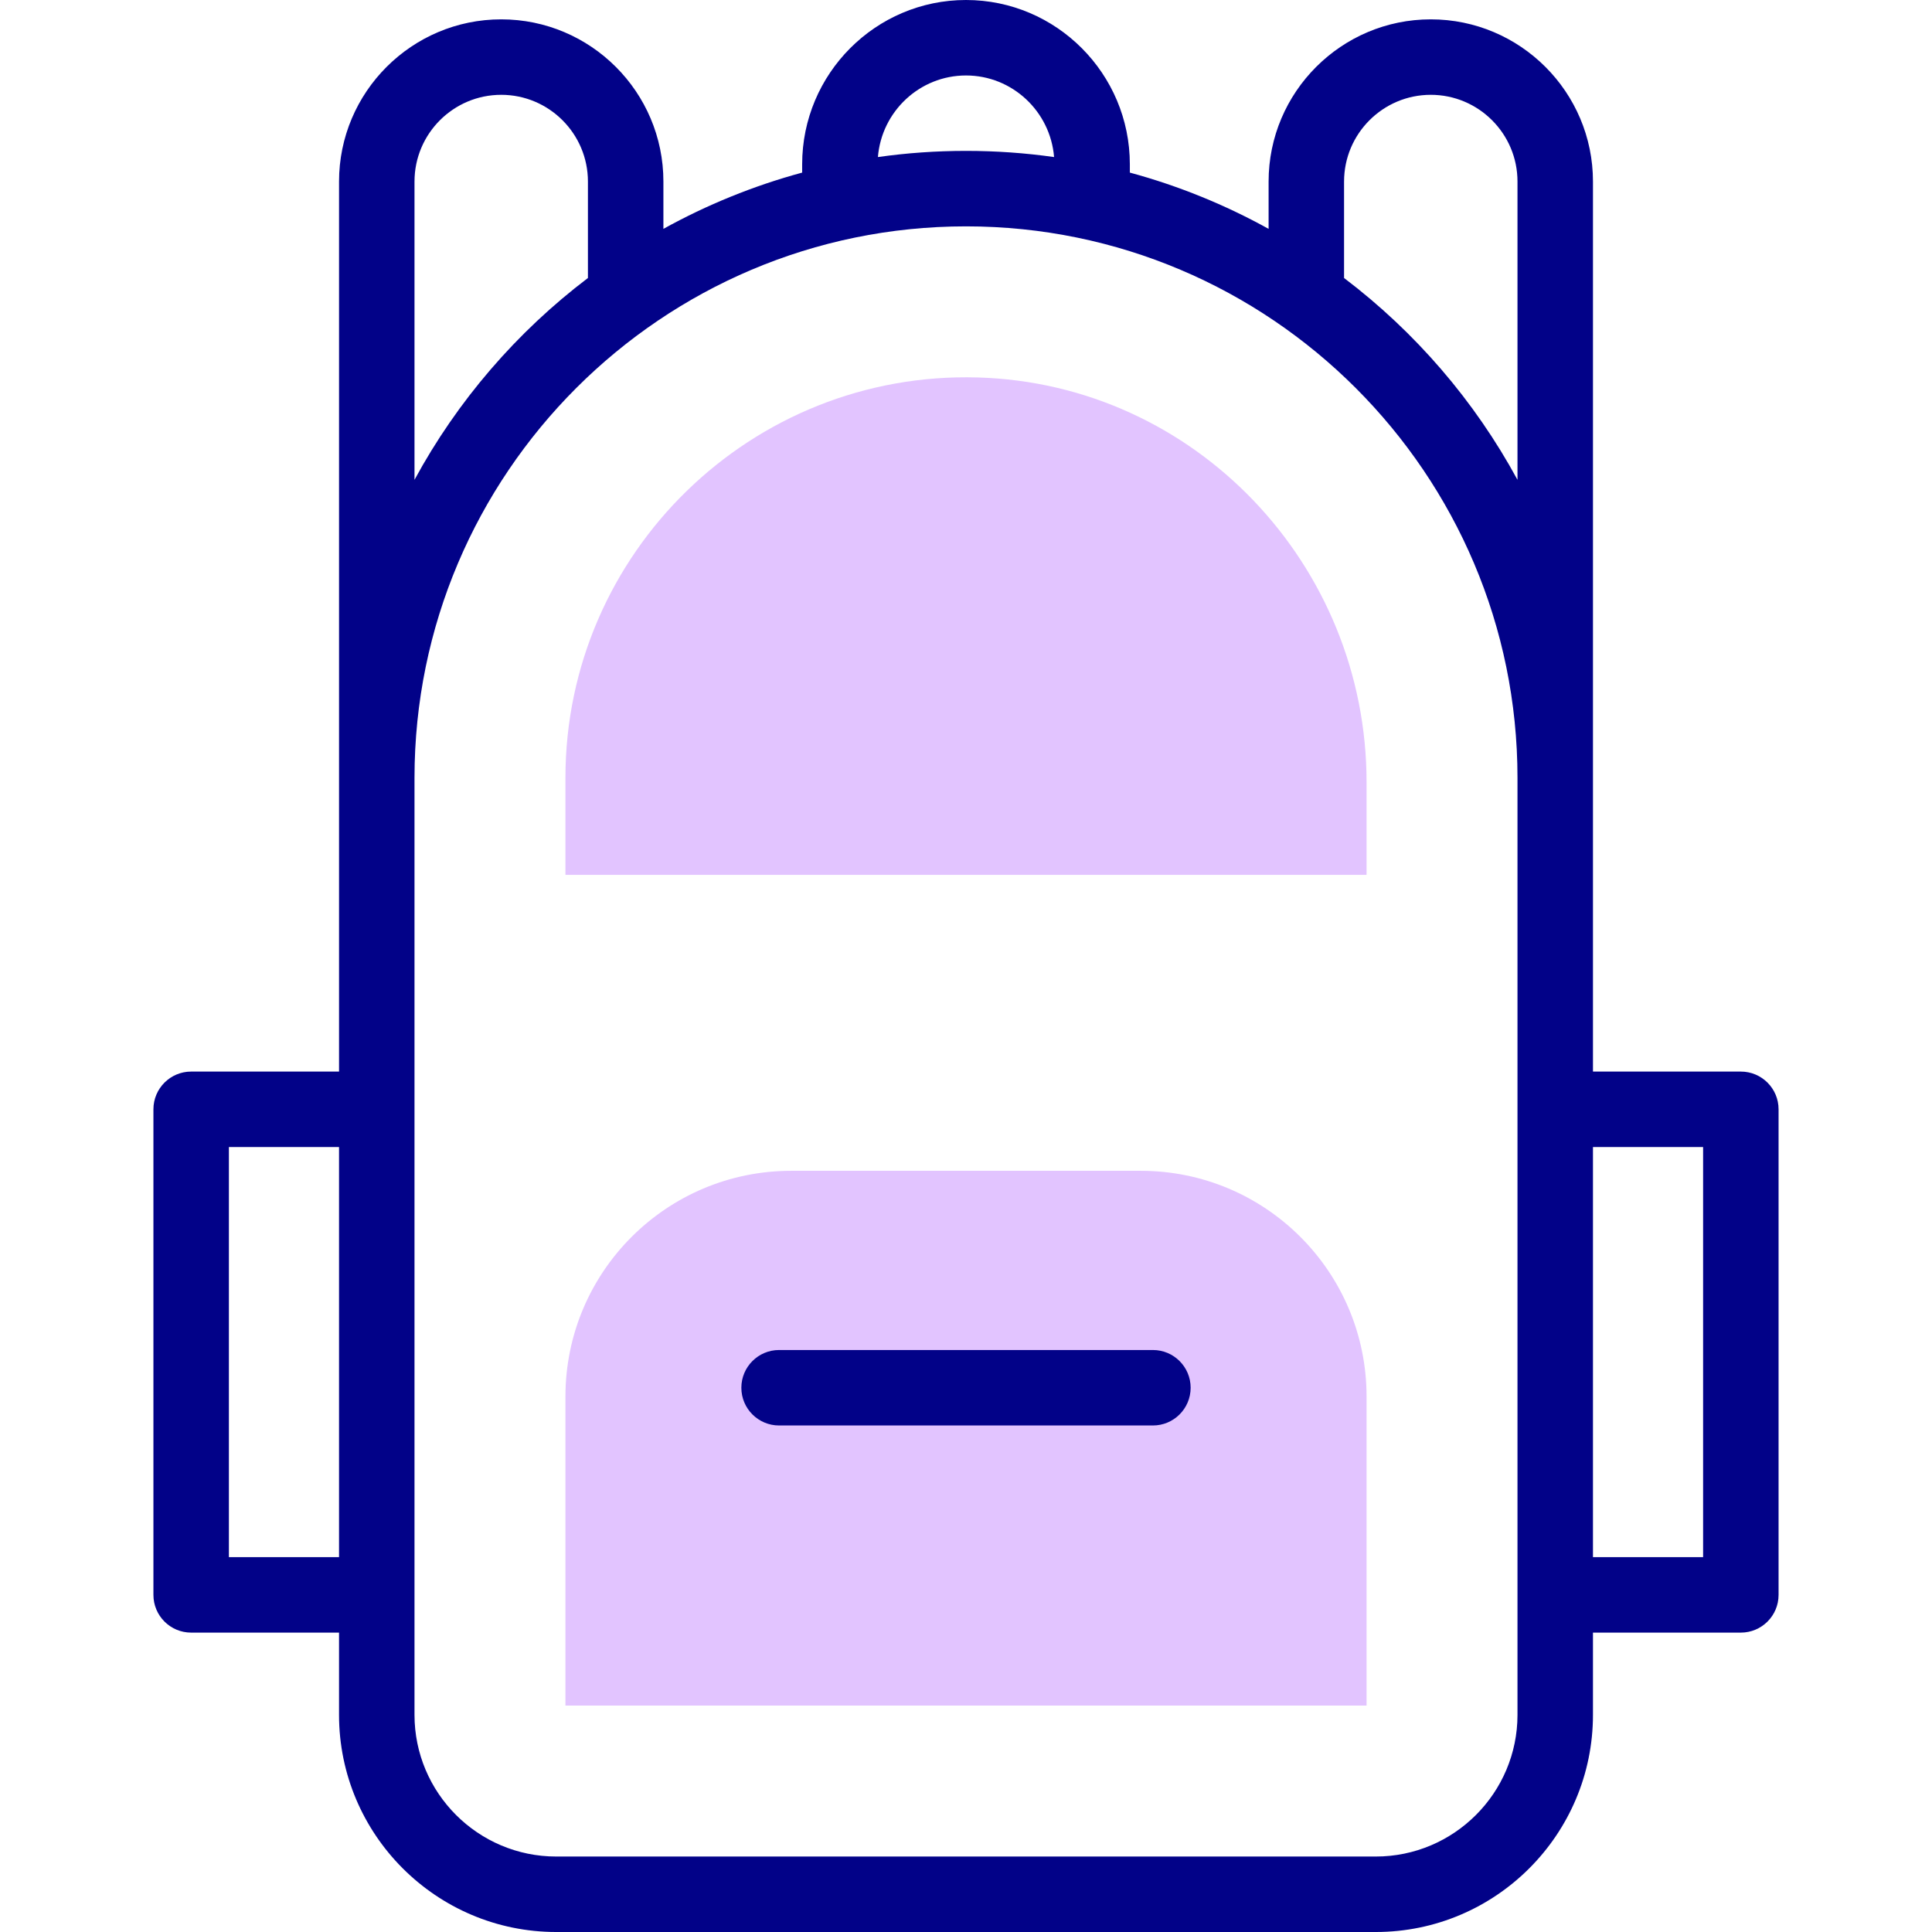
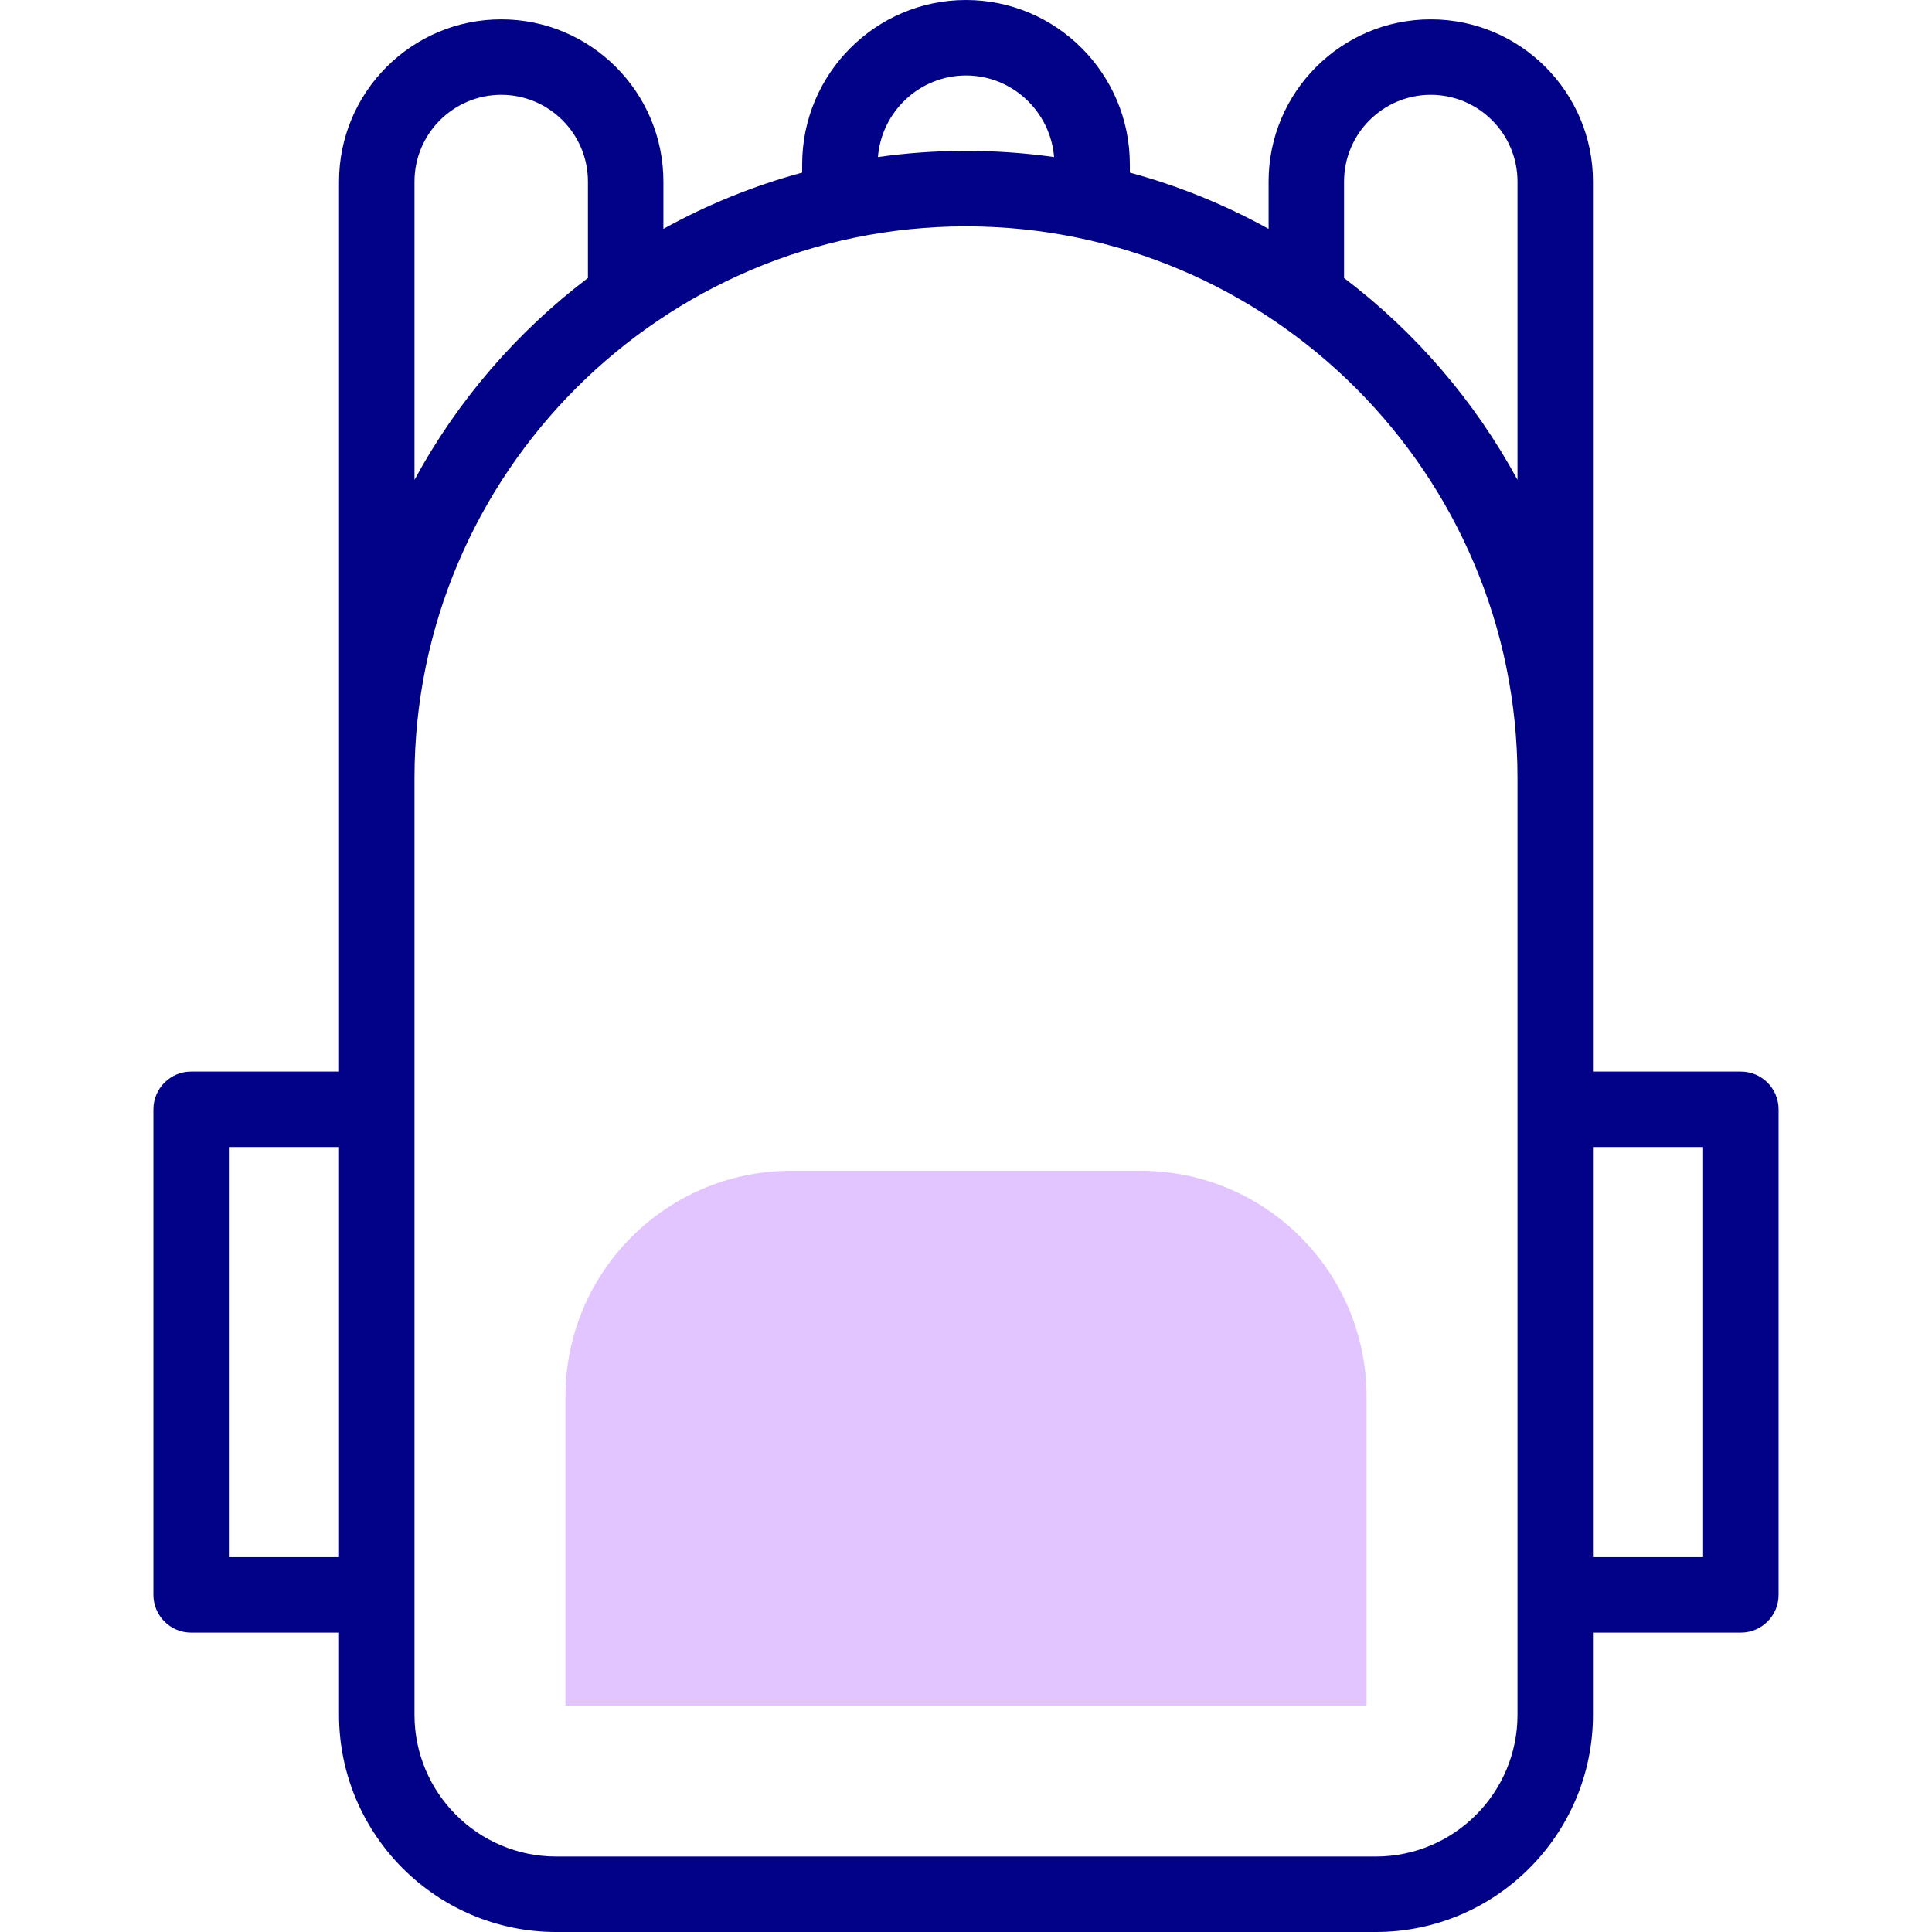
<svg xmlns="http://www.w3.org/2000/svg" id="Capa_1" enable-background="new 0 0 512 512" height="512" viewBox="0 0 512 512" width="512">
  <g>
    <g>
      <g>
        <g>
-           <path d="m362.152 231.851v-24.545c0-57.633-45.482-105.647-103.092-107.277-59.924-1.695-109.213 46.559-109.213 106.109v25.713z" fill="#e2c4ff" />
-         </g>
+           </g>
      </g>
      <g>
        <g>
          <path d="m149.848 370.108v81.892h212.305v-81.892c0-33.044-26.787-59.831-59.831-59.831h-92.642c-33.045 0-59.832 26.787-59.832 59.831z" fill="#e2c4ff" />
        </g>
      </g>
    </g>
    <g fill="#020288">
-       <path d="m305.532 357.766h-99.064c-5.522 0-10 4.477-10 10s4.478 10 10 10h99.064c5.522 0 10-4.477 10-10s-4.477-10-10-10z" />
      <path d="m461.341 283.979h-39.188v-235.871c0-23.7-19.281-42.981-42.98-42.981s-42.98 19.281-42.98 42.981v12.542c-11.497-6.362-23.823-11.401-36.771-14.91v-2.195c-.002-24.011-19.481-43.545-43.422-43.545s-43.42 19.534-43.42 43.545v2.195c-12.949 3.509-25.275 8.548-36.771 14.91v-12.542c0-23.7-19.281-42.981-42.98-42.981s-42.98 19.281-42.98 42.981v235.87h-39.19c-5.522 0-10 4.477-10 10v128.682c0 5.523 4.478 10 10 10h39.188v21.788c0 31.735 25.818 57.553 57.553 57.553h217.2c31.734 0 57.553-25.818 57.553-57.553v-21.788h39.188c5.522 0 10-4.477 10-10v-128.681c0-5.523-4.478-10-10-10zm-105.15-235.871c0-12.672 10.309-22.981 22.98-22.981s22.98 10.309 22.98 22.981v79.051c-11.361-20.94-27.092-39.18-45.961-53.487v-25.564zm-100.191-28.108c12.269 0 22.365 9.534 23.342 21.62-7.628-1.077-15.421-1.635-23.342-1.635s-15.714.557-23.342 1.635c.977-12.086 11.073-21.62 23.342-21.62zm-146.152 28.108c0-12.672 10.309-22.981 22.98-22.981s22.98 10.309 22.98 22.981v25.564c-18.869 14.307-34.6 32.546-45.961 53.487v-79.051zm-49.189 364.552v-108.681h29.188v108.681zm341.493 41.787c0 20.707-16.846 37.553-37.553 37.553h-217.199c-20.707 0-37.553-16.846-37.553-37.553v-248.309c0-80.589 65.563-146.152 146.152-146.152s146.152 65.563 146.152 146.152v248.309zm49.189-41.787h-29.188v-108.681h29.188z" />
    </g>
  </g>
</svg>